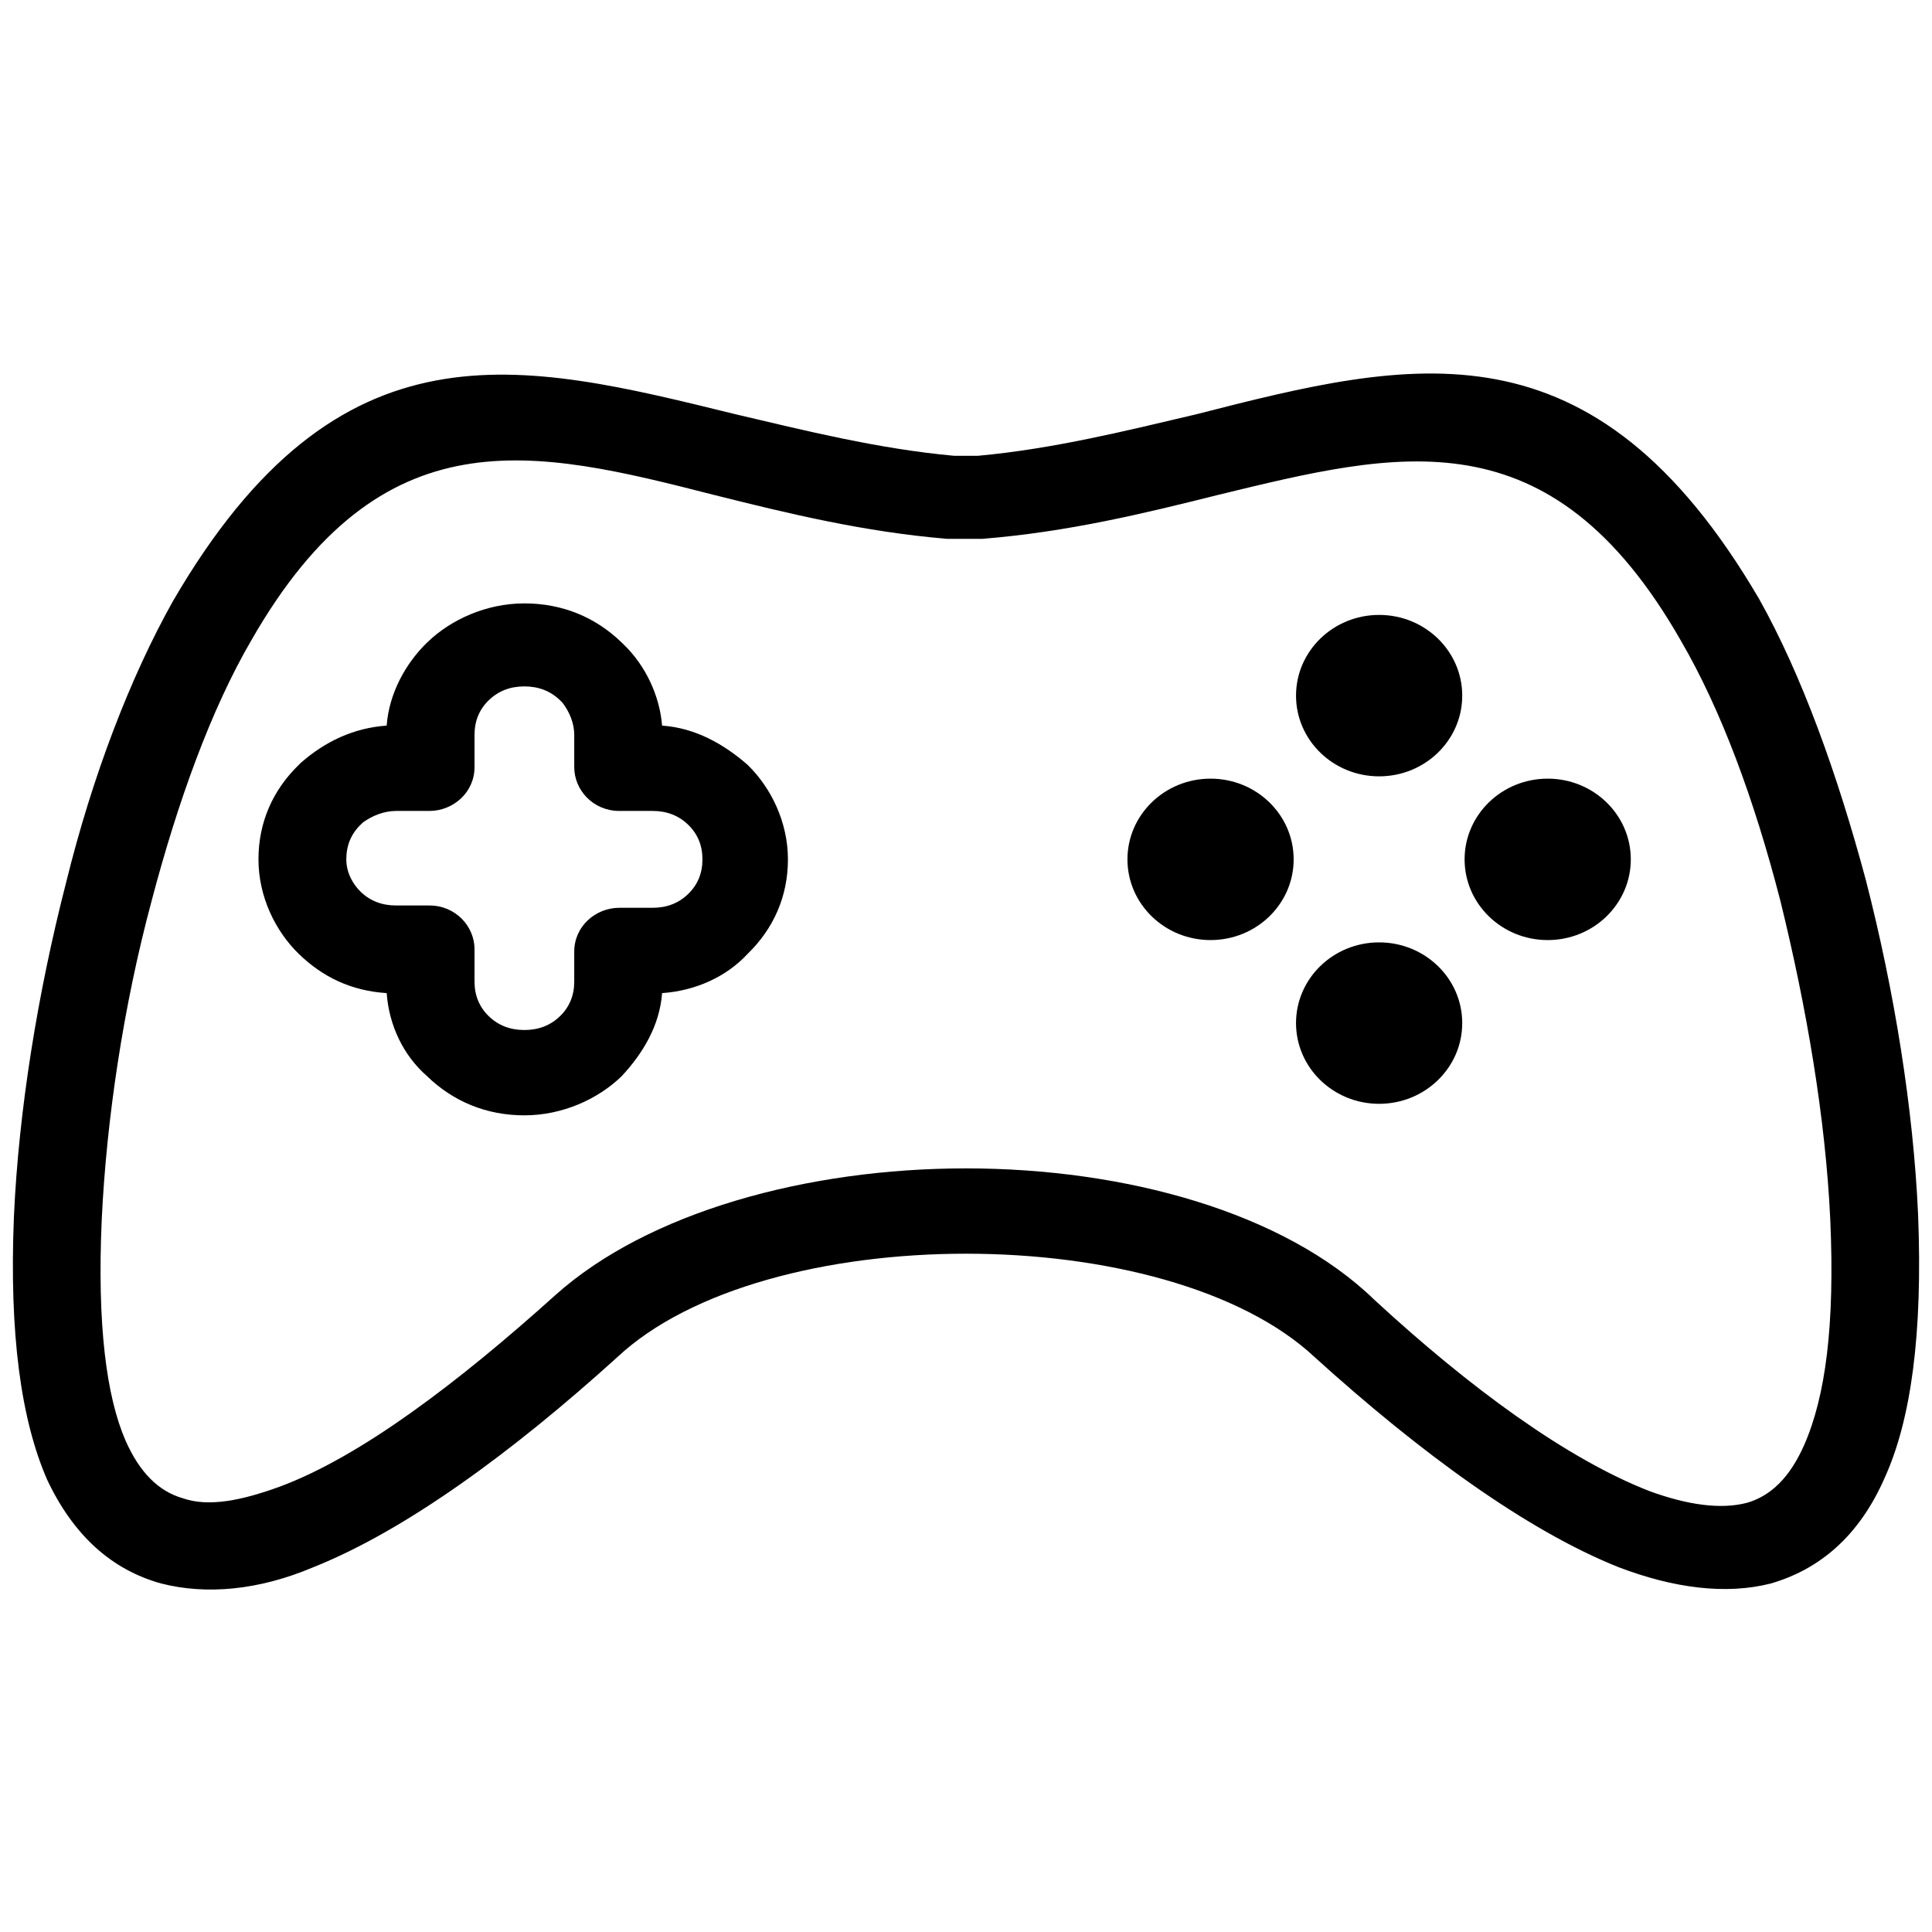
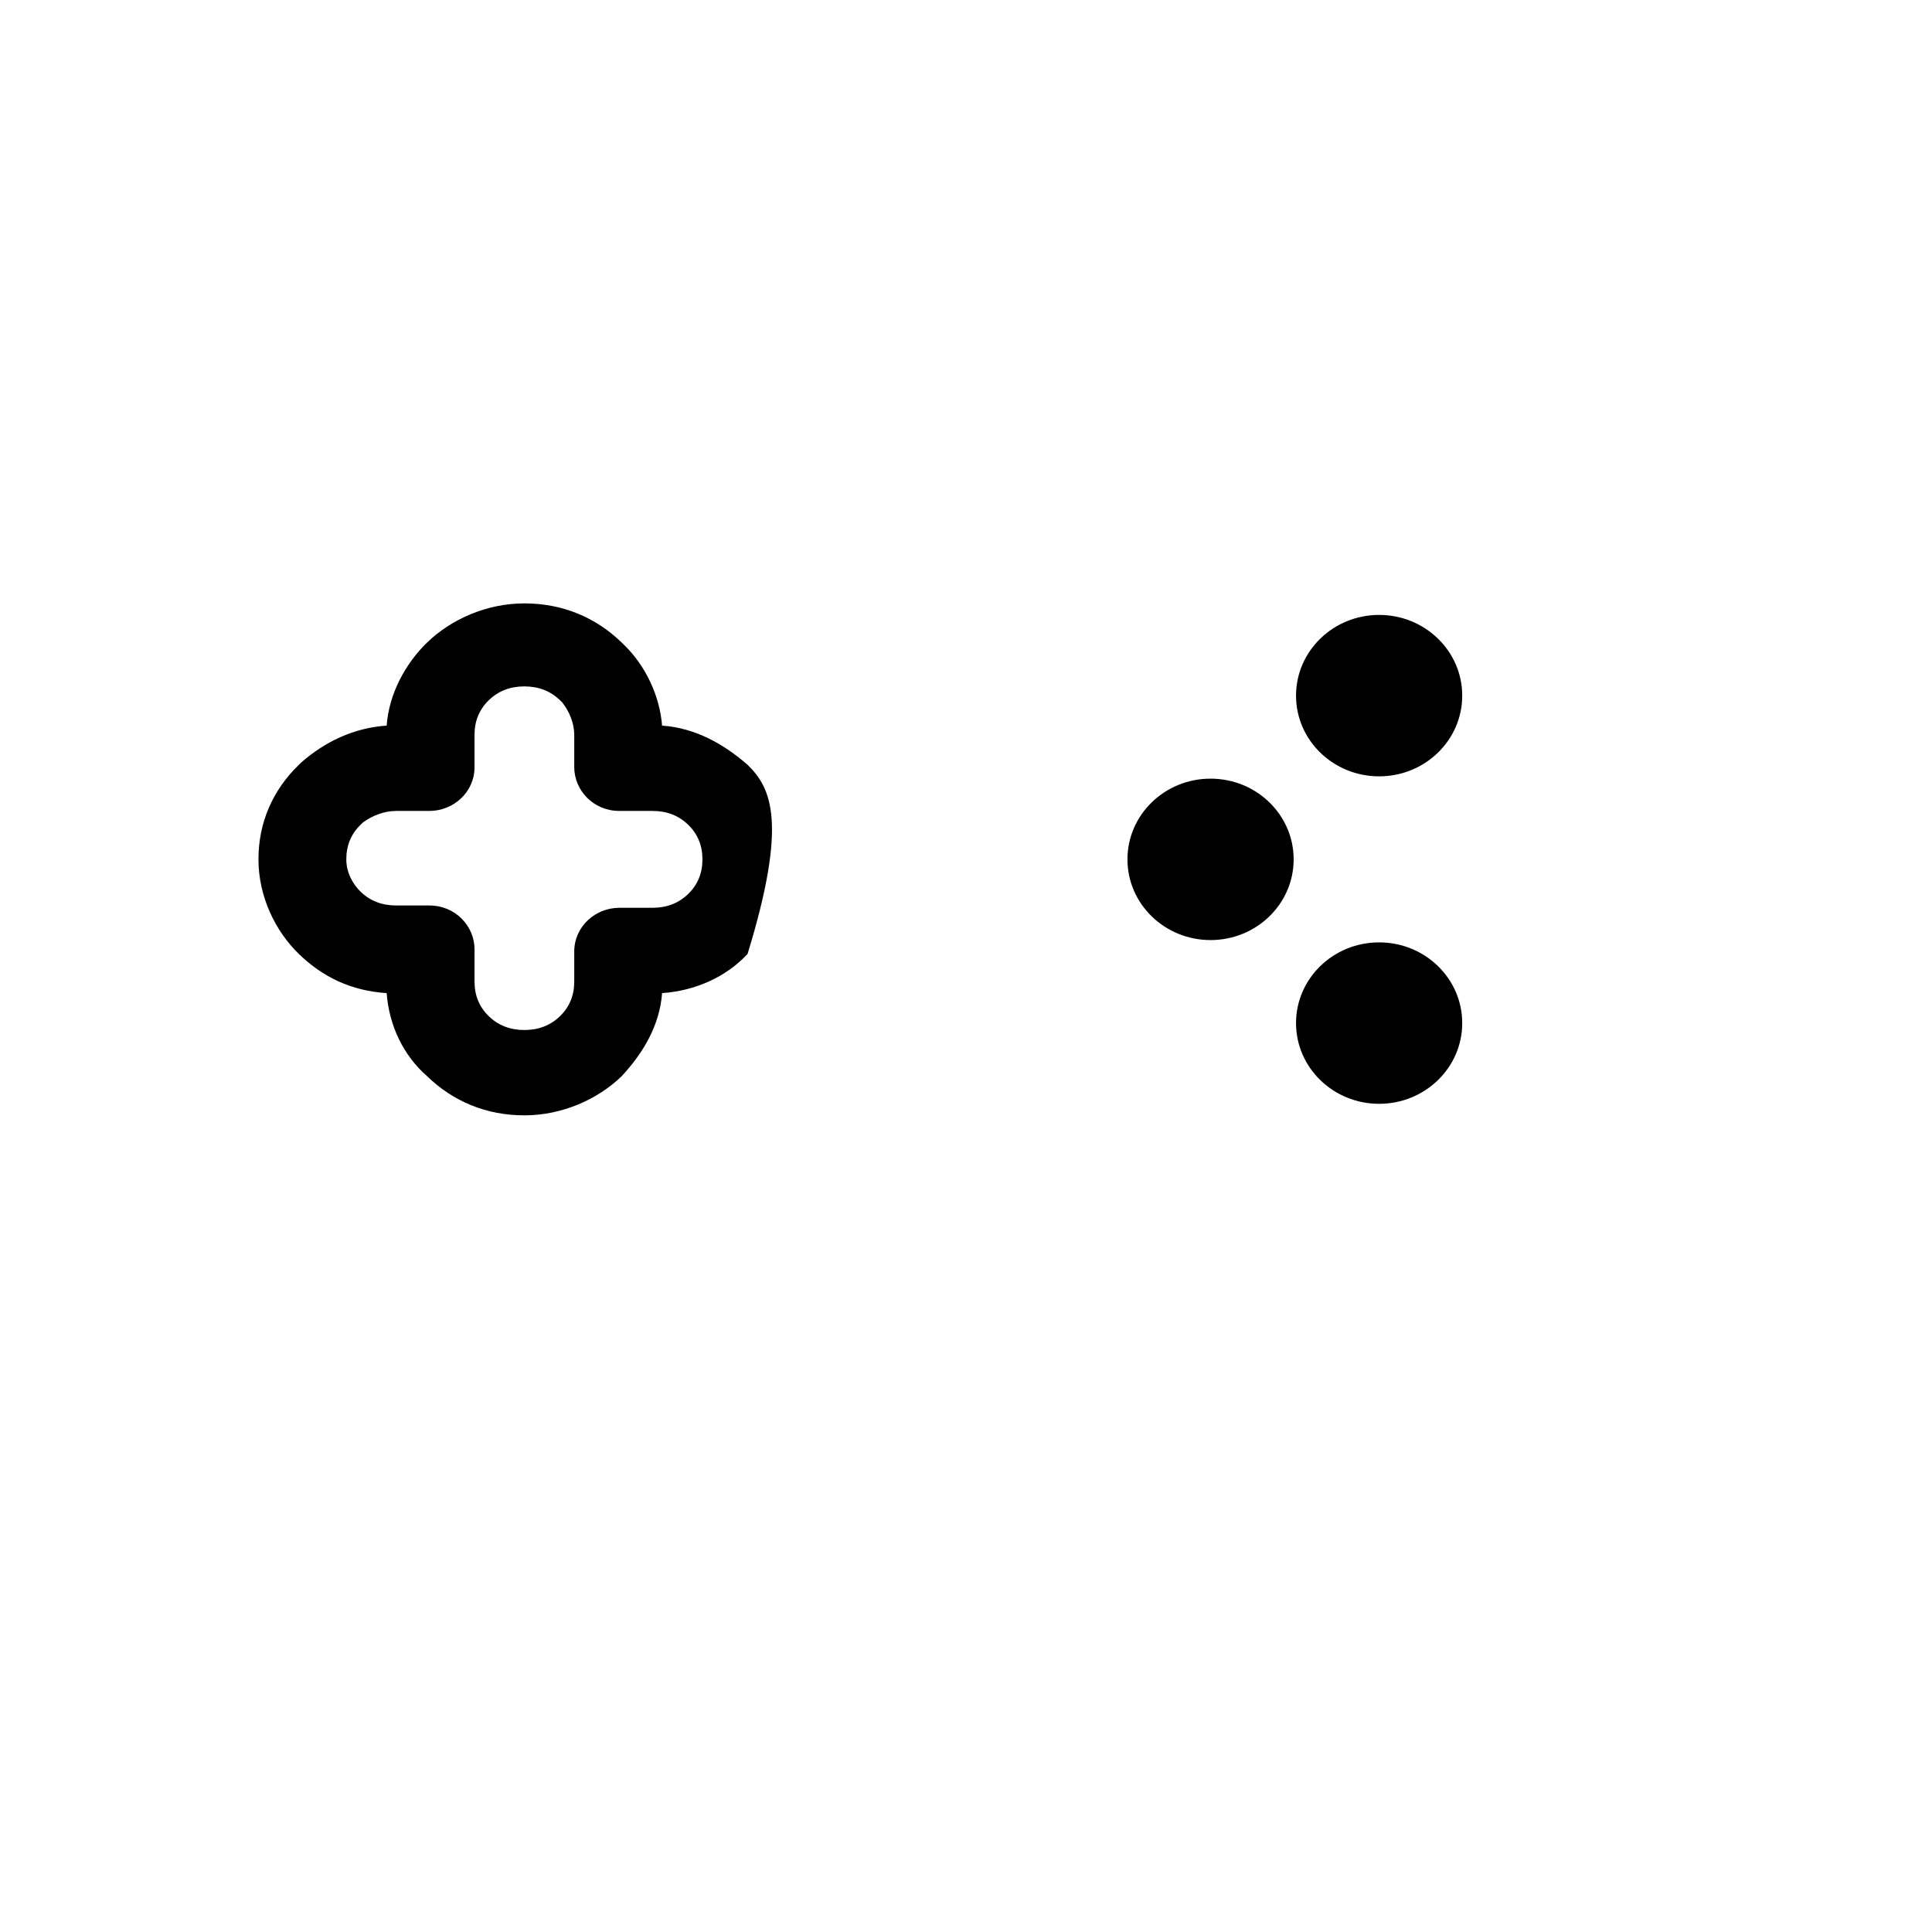
<svg xmlns="http://www.w3.org/2000/svg" width="150" height="150" viewBox="0 0 150 150" fill="none">
-   <path d="M148.92 94.294C148.552 86.058 147.077 76.926 144.865 68.332C142.653 60.096 139.888 52.397 136.57 46.489C123.666 24.466 109.656 27.868 92.881 32.165C87.535 33.419 81.821 34.851 75.922 35.388H74.078C68.179 34.851 62.465 33.419 57.119 32.165C40.344 28.047 26.334 24.466 13.43 46.668C10.112 52.576 7.163 60.275 5.135 68.511C2.923 77.105 1.448 86.237 1.08 94.473C0.711 103.604 1.633 110.229 3.66 114.884C5.688 119.181 8.637 121.867 12.509 122.941C16.011 123.836 20.067 123.478 24.306 121.687C31.496 118.823 39.791 112.735 47.902 105.394C53.617 100.023 64.308 97.337 75 97.337C85.692 97.337 96.383 100.023 102.098 105.394C110.209 112.735 118.504 118.823 125.694 121.687C129.933 123.299 133.989 123.836 137.491 122.941C141.178 121.867 144.312 119.36 146.34 114.705C148.367 110.229 149.289 103.604 148.92 94.294ZM140.072 112.198C138.966 114.705 137.491 116.137 135.648 116.674C133.62 117.211 131.039 116.853 128.09 115.779C121.638 113.272 114.08 107.722 106.707 100.918C99.702 94.115 87.351 90.713 75 90.713C62.649 90.713 50.298 94.115 43.109 100.56C35.551 107.364 27.993 113.093 21.726 115.421C18.776 116.495 16.195 117.032 14.168 116.316C12.324 115.779 10.85 114.347 9.744 111.84C8.269 108.438 7.531 102.888 7.9 94.652C8.269 86.953 9.559 78.18 11.771 69.944C13.799 62.245 16.38 55.083 19.514 49.712C29.652 31.986 41.45 34.851 55.46 38.432C61.175 39.864 67.073 41.297 73.525 41.834C73.71 41.834 73.71 41.834 73.894 41.834H75.922C76.106 41.834 76.106 41.834 76.29 41.834C82.927 41.297 88.826 39.864 94.54 38.432C108.55 35.03 120.348 31.986 130.486 49.712C133.62 55.083 136.201 62.066 138.229 69.944C140.256 78.18 141.731 86.774 142.1 94.652C142.469 102.888 141.731 108.438 140.072 112.198Z" fill="black" />
-   <path d="M58.041 59.38C56.197 57.769 53.985 56.515 51.404 56.336C51.22 54.009 50.114 51.681 48.455 50.07L48.271 49.891C46.243 47.921 43.662 46.847 40.713 46.847C37.763 46.847 34.998 48.1 33.155 49.891C31.496 51.502 30.205 53.83 30.021 56.336C27.44 56.515 25.228 57.59 23.385 59.201L23.2 59.38C21.173 61.349 20.067 63.856 20.067 66.721C20.067 69.586 21.357 72.271 23.2 74.062C25.044 75.852 27.256 76.926 30.021 77.105C30.205 79.612 31.311 81.94 33.155 83.551C35.182 85.52 37.763 86.595 40.713 86.595C43.662 86.595 46.427 85.341 48.271 83.551C49.93 81.761 51.22 79.612 51.404 77.105C53.985 76.926 56.382 75.852 58.041 74.062C60.068 72.092 61.175 69.586 61.175 66.721C61.175 63.856 59.884 61.17 58.041 59.38ZM53.432 69.406C52.695 70.123 51.773 70.481 50.667 70.481H48.086C46.243 70.481 44.584 71.913 44.584 73.883V76.21C44.584 77.284 44.215 78.18 43.478 78.896C42.74 79.612 41.819 79.97 40.713 79.97C39.607 79.97 38.685 79.612 37.948 78.896C37.21 78.18 36.842 77.284 36.842 76.21V73.704C36.842 71.913 35.367 70.302 33.339 70.302H30.758C29.652 70.302 28.731 69.944 27.993 69.228C27.44 68.69 26.887 67.795 26.887 66.721C26.887 65.647 27.256 64.751 27.993 64.035C27.993 64.035 27.993 64.035 28.178 63.856C28.915 63.319 29.837 62.961 30.758 62.961H33.339C35.182 62.961 36.842 61.529 36.842 59.559V57.053C36.842 55.978 37.21 55.083 37.948 54.367C38.685 53.651 39.607 53.292 40.713 53.292C41.819 53.292 42.74 53.651 43.478 54.367C43.478 54.367 43.478 54.367 43.662 54.546C44.215 55.262 44.584 56.157 44.584 57.053V59.559C44.584 61.349 46.059 62.961 48.086 62.961H50.667C51.773 62.961 52.695 63.319 53.432 64.035C54.169 64.751 54.538 65.647 54.538 66.721C54.538 67.795 54.169 68.69 53.432 69.406Z" fill="black" />
+   <path d="M58.041 59.38C56.197 57.769 53.985 56.515 51.404 56.336C51.22 54.009 50.114 51.681 48.455 50.07L48.271 49.891C46.243 47.921 43.662 46.847 40.713 46.847C37.763 46.847 34.998 48.1 33.155 49.891C31.496 51.502 30.205 53.83 30.021 56.336C27.44 56.515 25.228 57.59 23.385 59.201L23.2 59.38C21.173 61.349 20.067 63.856 20.067 66.721C20.067 69.586 21.357 72.271 23.2 74.062C25.044 75.852 27.256 76.926 30.021 77.105C30.205 79.612 31.311 81.94 33.155 83.551C35.182 85.52 37.763 86.595 40.713 86.595C43.662 86.595 46.427 85.341 48.271 83.551C49.93 81.761 51.22 79.612 51.404 77.105C53.985 76.926 56.382 75.852 58.041 74.062C61.175 63.856 59.884 61.17 58.041 59.38ZM53.432 69.406C52.695 70.123 51.773 70.481 50.667 70.481H48.086C46.243 70.481 44.584 71.913 44.584 73.883V76.21C44.584 77.284 44.215 78.18 43.478 78.896C42.74 79.612 41.819 79.97 40.713 79.97C39.607 79.97 38.685 79.612 37.948 78.896C37.21 78.18 36.842 77.284 36.842 76.21V73.704C36.842 71.913 35.367 70.302 33.339 70.302H30.758C29.652 70.302 28.731 69.944 27.993 69.228C27.44 68.69 26.887 67.795 26.887 66.721C26.887 65.647 27.256 64.751 27.993 64.035C27.993 64.035 27.993 64.035 28.178 63.856C28.915 63.319 29.837 62.961 30.758 62.961H33.339C35.182 62.961 36.842 61.529 36.842 59.559V57.053C36.842 55.978 37.21 55.083 37.948 54.367C38.685 53.651 39.607 53.292 40.713 53.292C41.819 53.292 42.74 53.651 43.478 54.367C43.478 54.367 43.478 54.367 43.662 54.546C44.215 55.262 44.584 56.157 44.584 57.053V59.559C44.584 61.349 46.059 62.961 48.086 62.961H50.667C51.773 62.961 52.695 63.319 53.432 64.035C54.169 64.751 54.538 65.647 54.538 66.721C54.538 67.795 54.169 68.69 53.432 69.406Z" fill="black" />
  <path d="M107.075 60.275C110.638 60.275 113.527 57.47 113.527 54.009C113.527 50.548 110.638 47.742 107.075 47.742C103.512 47.742 100.623 50.548 100.623 54.009C100.623 57.47 103.512 60.275 107.075 60.275Z" fill="black" />
  <path d="M107.075 85.7C110.638 85.7 113.527 82.894 113.527 79.433C113.527 75.972 110.638 73.166 107.075 73.166C103.512 73.166 100.623 75.972 100.623 79.433C100.623 82.894 103.512 85.7 107.075 85.7Z" fill="black" />
  <path d="M93.987 72.987C97.55 72.987 100.439 70.182 100.439 66.721C100.439 63.26 97.55 60.454 93.987 60.454C90.424 60.454 87.535 63.26 87.535 66.721C87.535 70.182 90.424 72.987 93.987 72.987Z" fill="black" />
-   <path d="M120.163 72.987C123.727 72.987 126.615 70.182 126.615 66.721C126.615 63.26 123.727 60.454 120.163 60.454C116.6 60.454 113.711 63.26 113.711 66.721C113.711 70.182 116.6 72.987 120.163 72.987Z" fill="black" />
</svg>